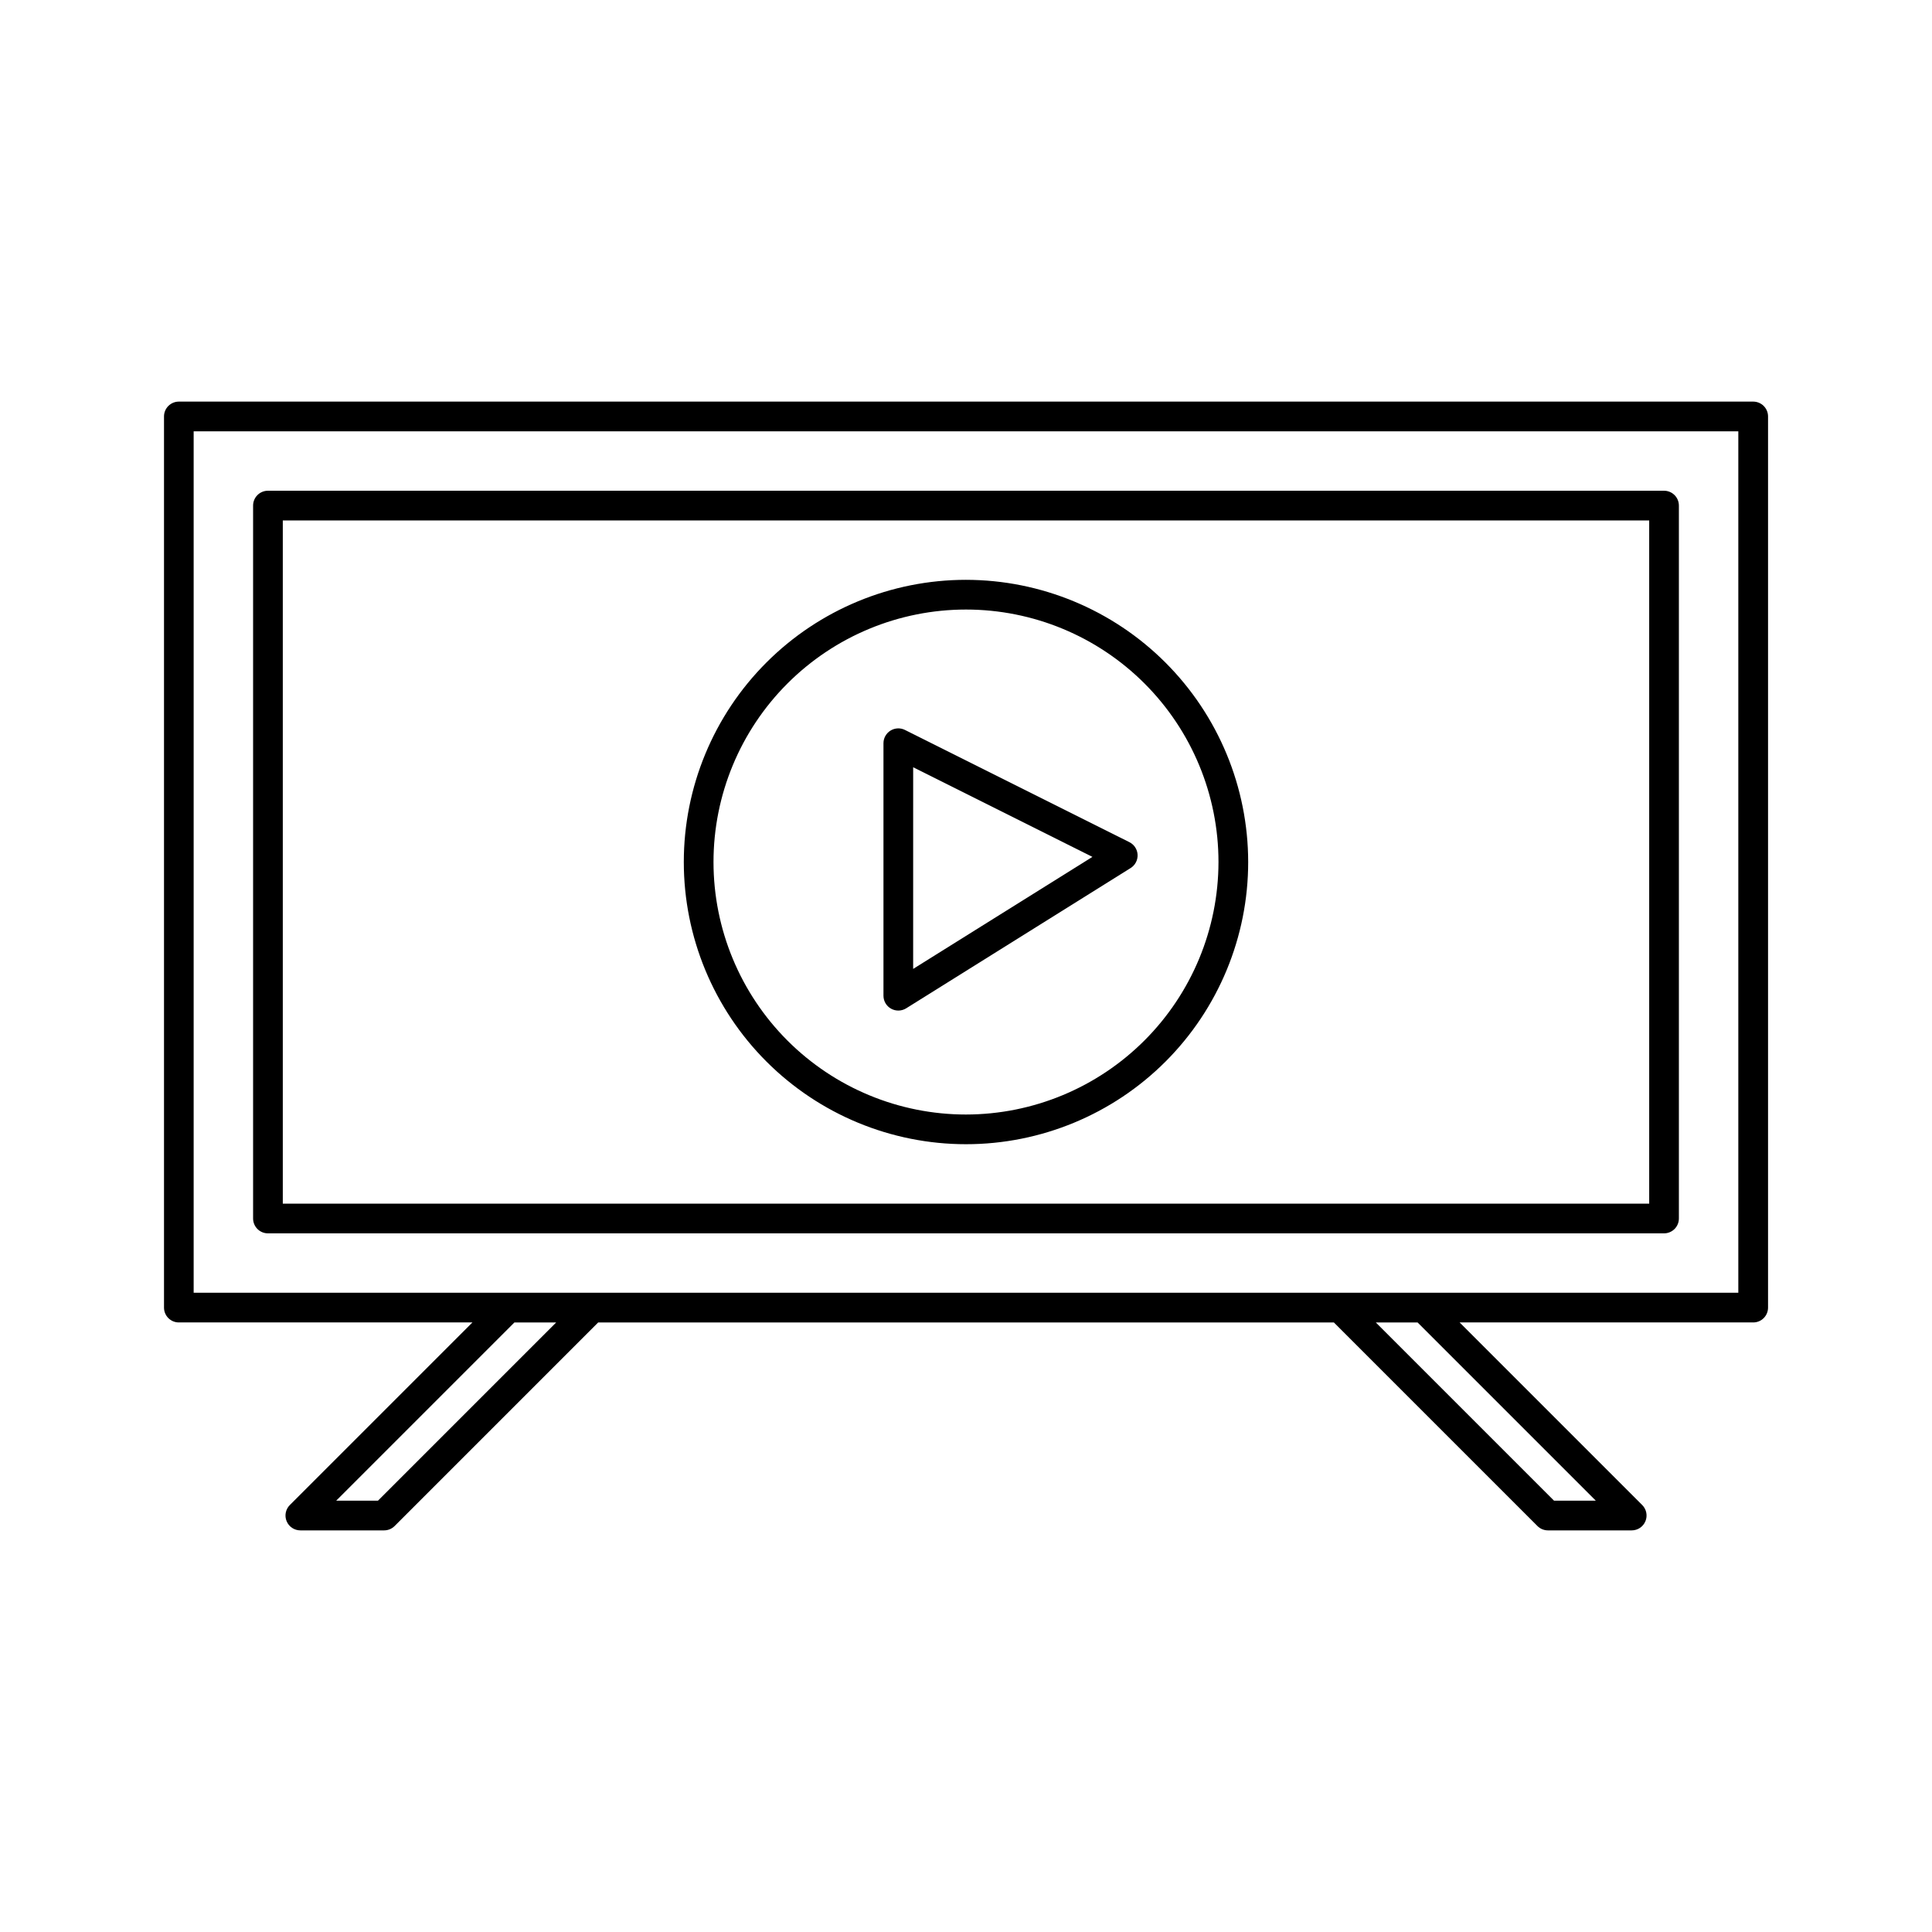
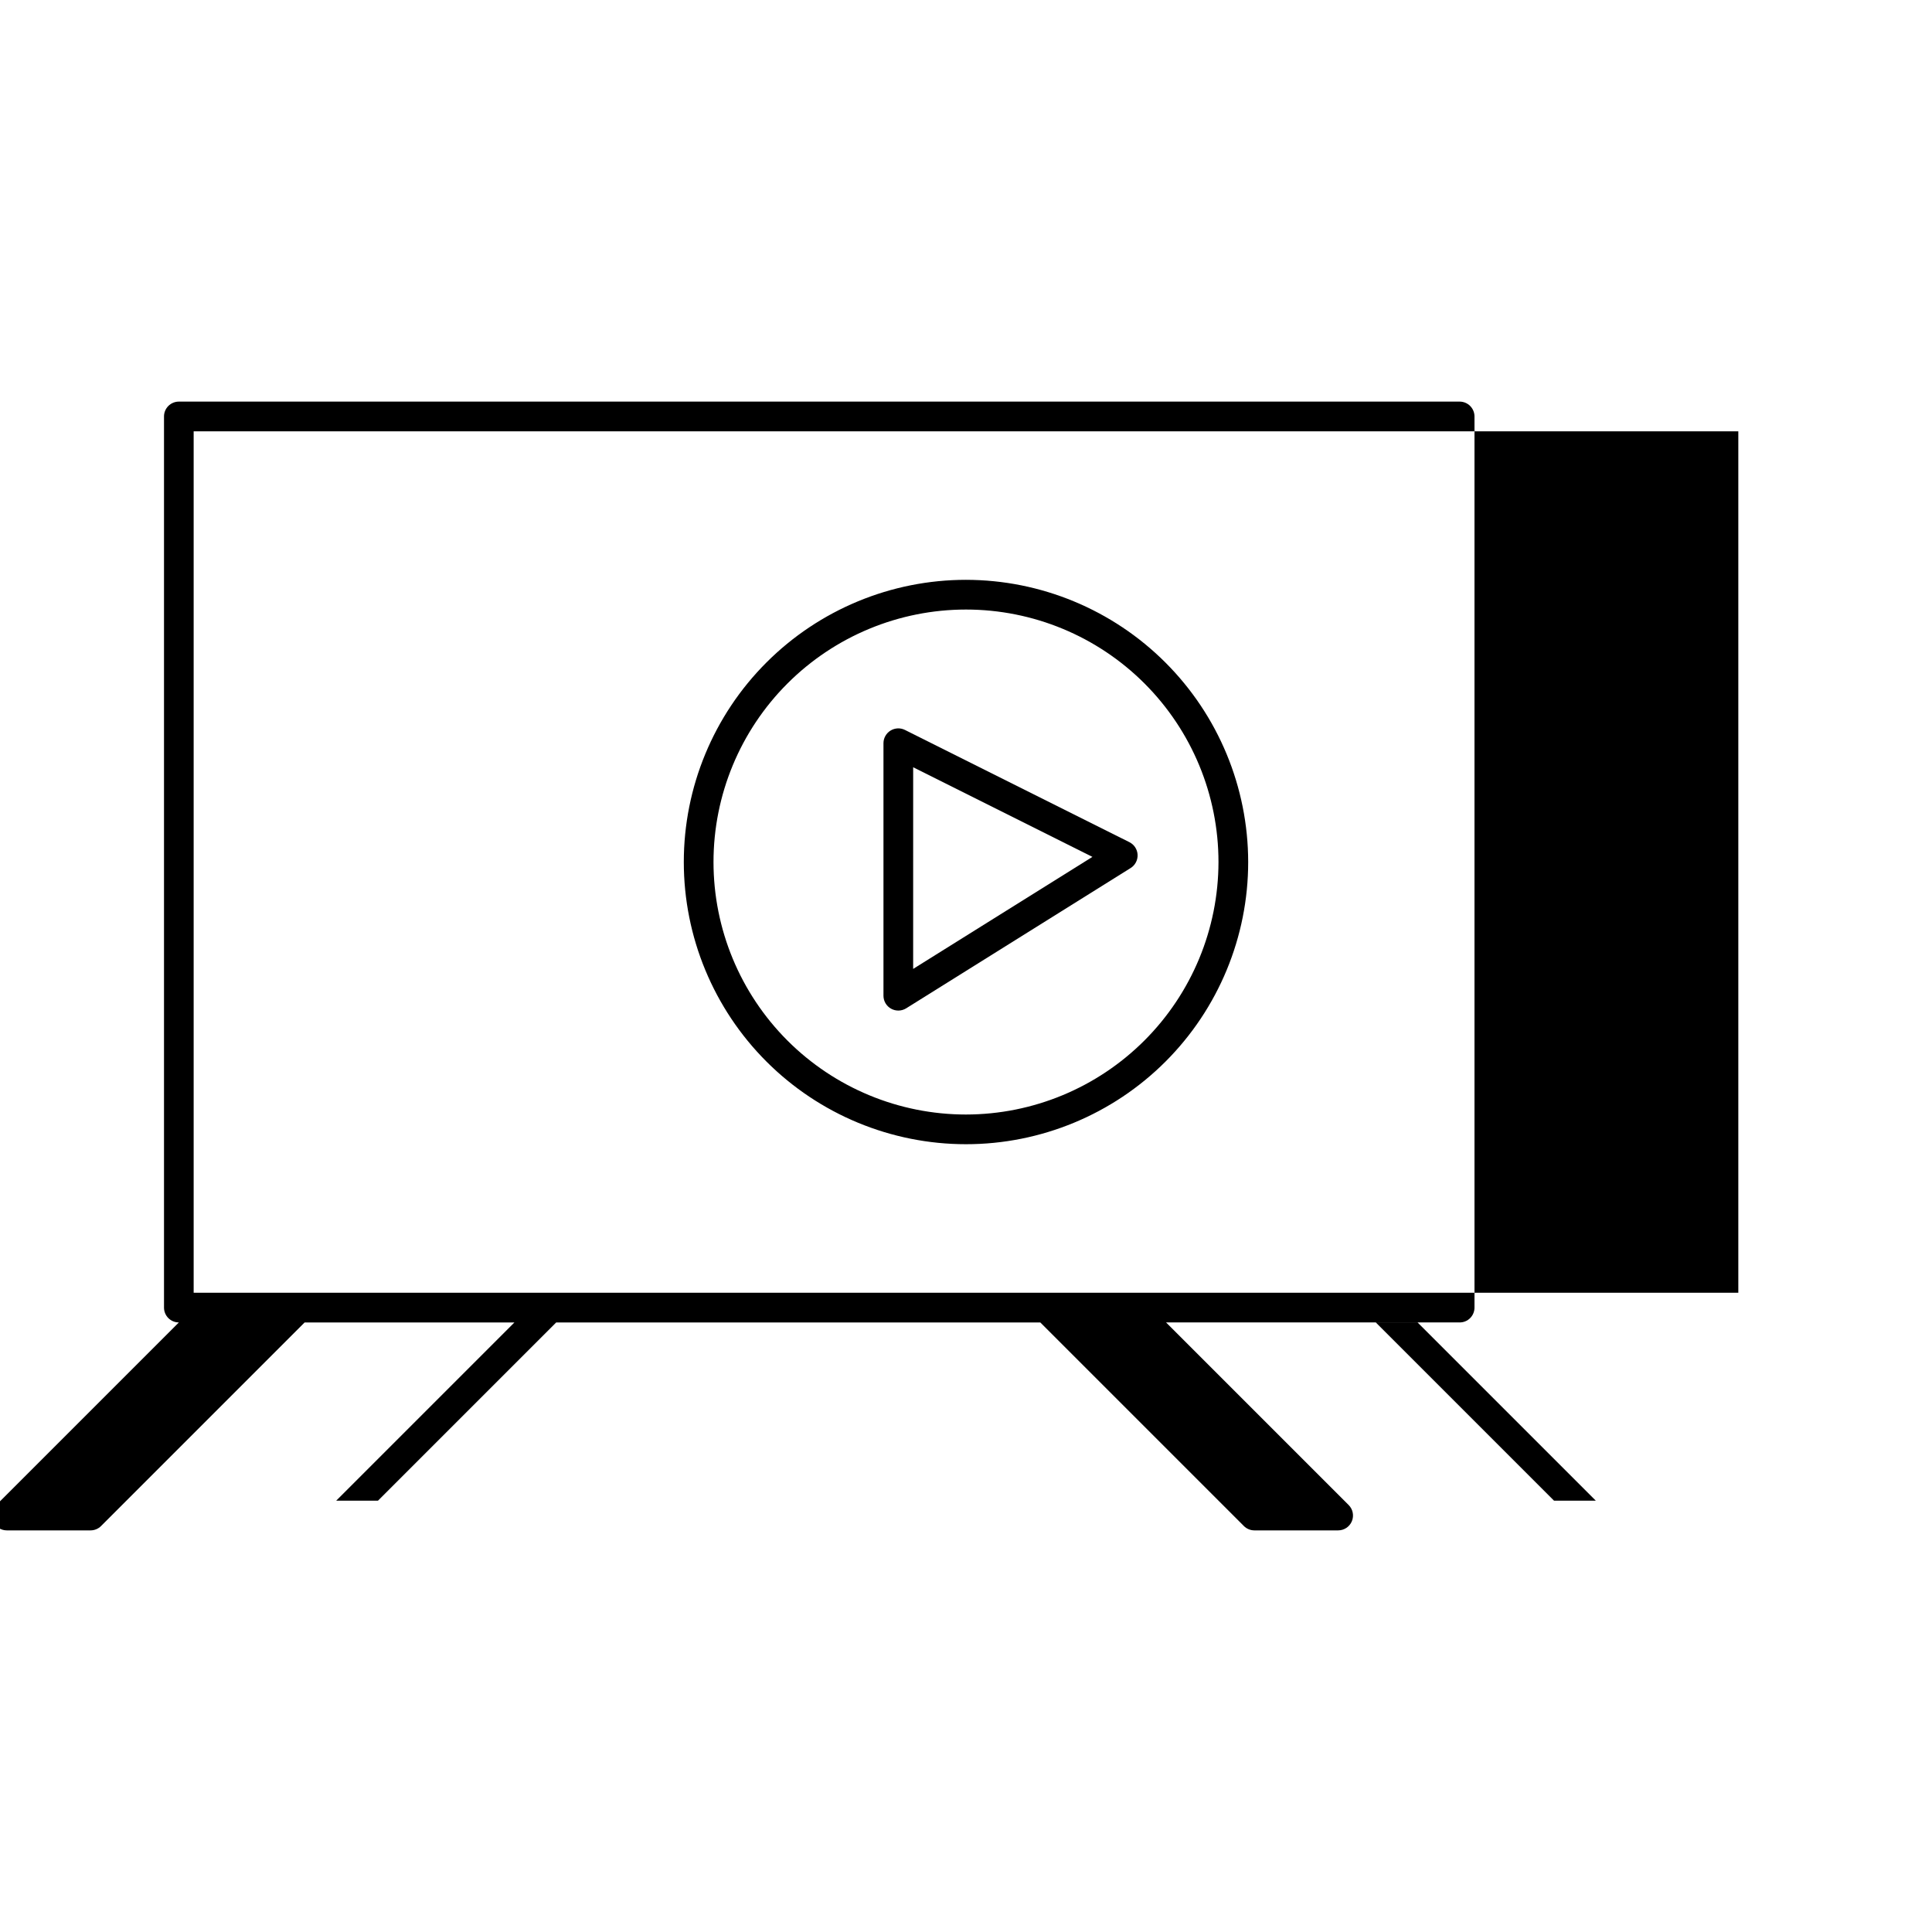
<svg xmlns="http://www.w3.org/2000/svg" fill="#000000" width="800px" height="800px" version="1.1" viewBox="144 144 512 512">
  <g>
-     <path d="m608.61 250.43h-417.21c-1.043 0-2.047 0.414-2.785 1.152s-1.152 1.738-1.152 2.785v236.16c0 1.043 0.414 2.047 1.152 2.785s1.742 1.152 2.785 1.148h77.797l-48.387 48.387c-1.125 1.125-1.461 2.82-0.852 4.289 0.609 1.473 2.043 2.43 3.637 2.43h22.203-0.004c1.047 0 2.047-0.414 2.785-1.152l53.949-53.953h194.96l53.949 53.949v0.004c0.738 0.738 1.742 1.152 2.785 1.152h22.203-0.004c1.594 0 3.027-0.957 3.637-2.43 0.609-1.469 0.273-3.164-0.852-4.289l-48.387-48.387h77.797c1.047 0.004 2.047-0.41 2.785-1.148s1.152-1.742 1.152-2.785v-236.16c0-1.047-0.414-2.047-1.152-2.785s-1.738-1.152-2.785-1.152zm-364.45 291.27h-11.07l47.23-47.23h11.07zm322.75 0h-11.07l-47.23-47.23h11.07zm37.762-55.105h-409.35v-228.29h409.35z" />
+     <path d="m608.61 250.43h-417.21c-1.043 0-2.047 0.414-2.785 1.152s-1.152 1.738-1.152 2.785v236.16c0 1.043 0.414 2.047 1.152 2.785s1.742 1.152 2.785 1.148l-48.387 48.387c-1.125 1.125-1.461 2.82-0.852 4.289 0.609 1.473 2.043 2.43 3.637 2.43h22.203-0.004c1.047 0 2.047-0.414 2.785-1.152l53.949-53.953h194.96l53.949 53.949v0.004c0.738 0.738 1.742 1.152 2.785 1.152h22.203-0.004c1.594 0 3.027-0.957 3.637-2.43 0.609-1.469 0.273-3.164-0.852-4.289l-48.387-48.387h77.797c1.047 0.004 2.047-0.41 2.785-1.148s1.152-1.742 1.152-2.785v-236.16c0-1.047-0.414-2.047-1.152-2.785s-1.738-1.152-2.785-1.152zm-364.45 291.27h-11.07l47.23-47.23h11.07zm322.75 0h-11.07l-47.23-47.23h11.07zm37.762-55.105h-409.35v-228.29h409.35z" />
    <path d="m400 297.66c-19.836 0-38.855 7.879-52.883 21.902-14.023 14.023-21.902 33.047-21.902 52.879 0 19.836 7.879 38.855 21.902 52.883 14.027 14.023 33.047 21.902 52.883 21.902 19.832 0 38.855-7.879 52.879-21.902 14.023-14.027 21.902-33.047 21.902-52.883-0.02-19.824-7.906-38.836-21.926-52.855-14.02-14.02-33.031-21.906-52.855-21.926zm0 141.7c-17.746 0-34.766-7.051-47.316-19.598-12.547-12.551-19.598-29.57-19.598-47.316 0-17.746 7.051-34.766 19.598-47.312 12.551-12.551 29.57-19.598 47.316-19.598s34.766 7.047 47.312 19.598c12.547 12.547 19.598 29.566 19.598 47.312-0.02 17.742-7.074 34.75-19.621 47.293-12.543 12.543-29.551 19.602-47.289 19.621z" />
    <path d="m443.3 367.18-59.477-29.738c-1.219-0.609-2.668-0.543-3.828 0.172-1.16 0.719-1.867 1.984-1.867 3.348v66.914c0 1.43 0.773 2.75 2.027 3.441 1.25 0.695 2.781 0.652 3.996-0.105l59.477-37.172c1.207-0.754 1.914-2.106 1.844-3.527-0.066-1.422-0.898-2.695-2.172-3.332zm-57.305 33.59 0.004-53.438 47.504 23.75z" />
-     <path d="m215.01 470.85h369.98c1.043 0 2.043-0.414 2.781-1.152 0.738-0.738 1.152-1.742 1.152-2.785v-188.93c0-1.043-0.414-2.043-1.152-2.781-0.738-0.738-1.738-1.152-2.781-1.152h-369.98c-1.047 0-2.047 0.414-2.785 1.152-0.738 0.738-1.152 1.738-1.152 2.781v188.93c0 1.043 0.414 2.047 1.152 2.785 0.738 0.738 1.738 1.152 2.785 1.152zm3.934-188.93h362.11v181.06h-362.11z" />
  </g>
</svg>